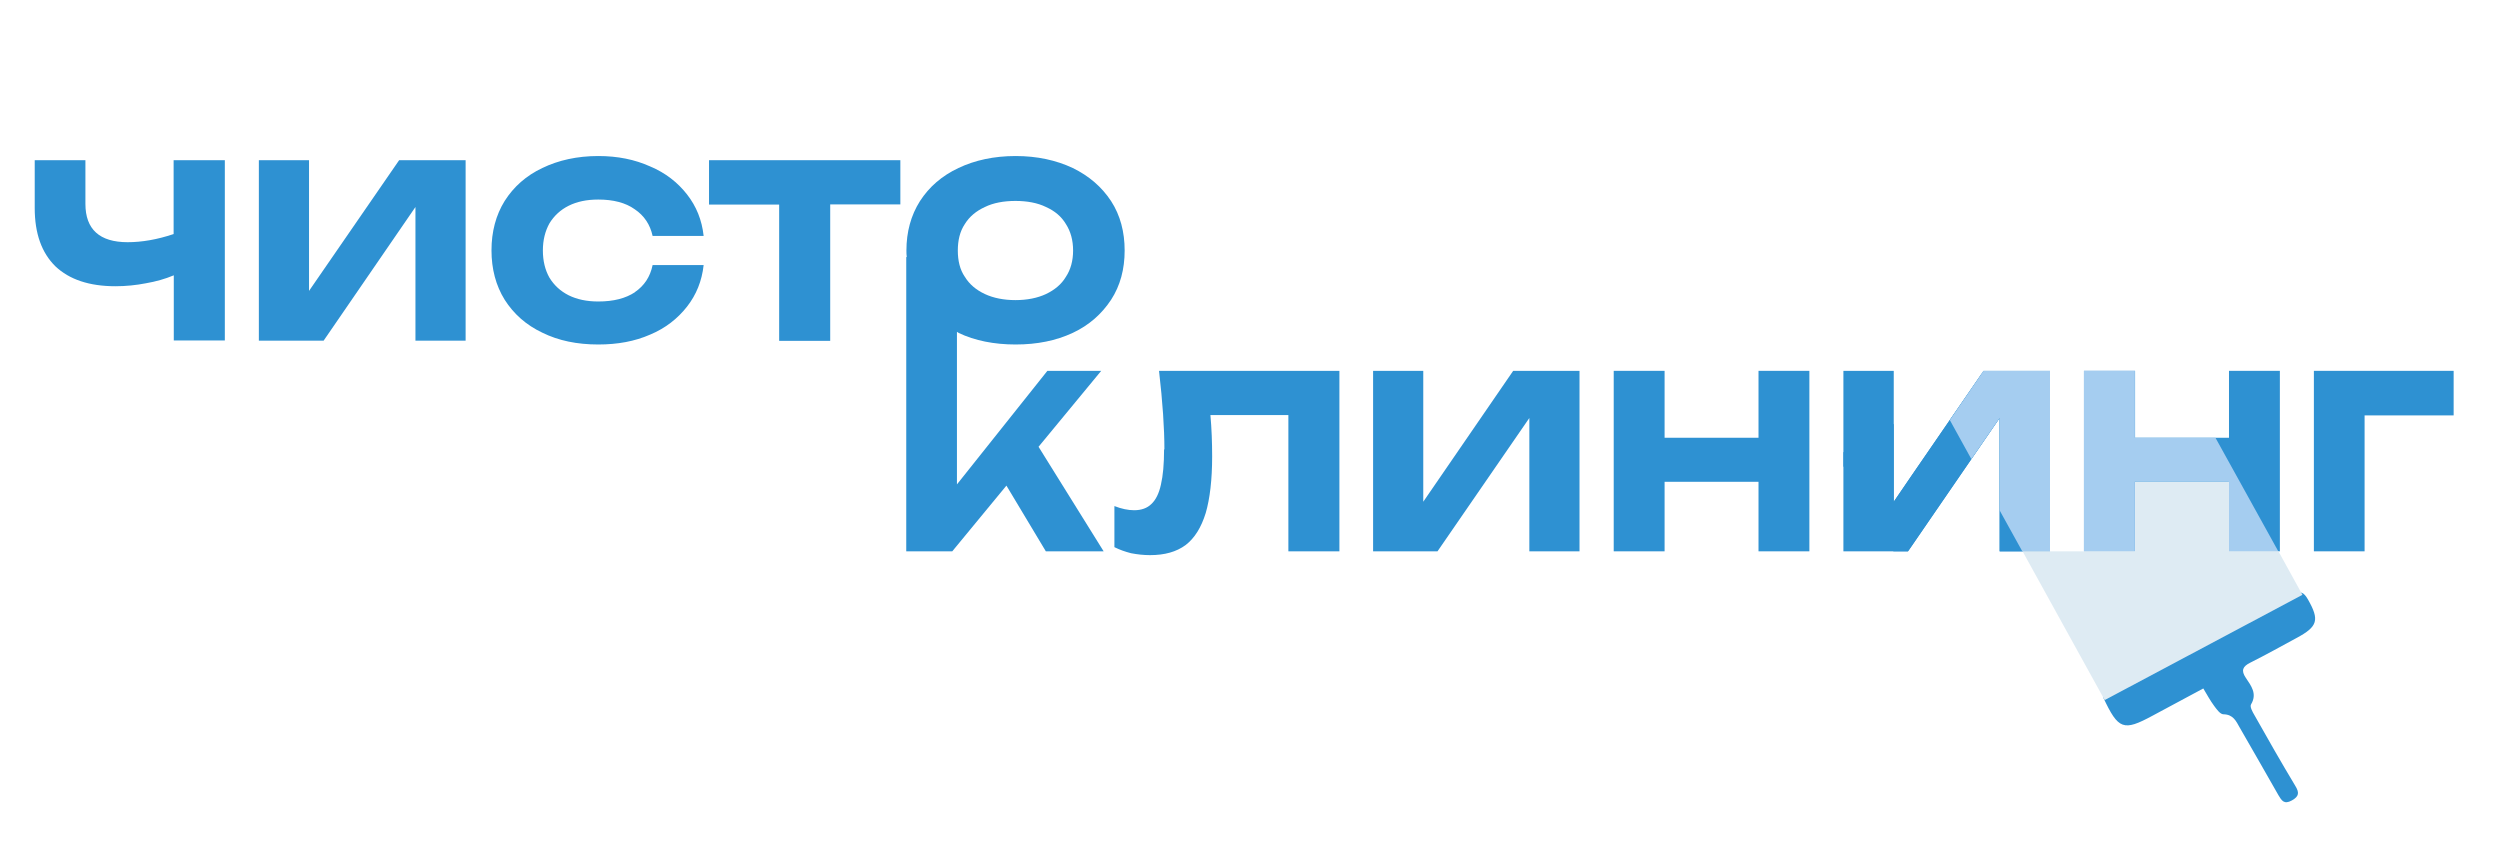
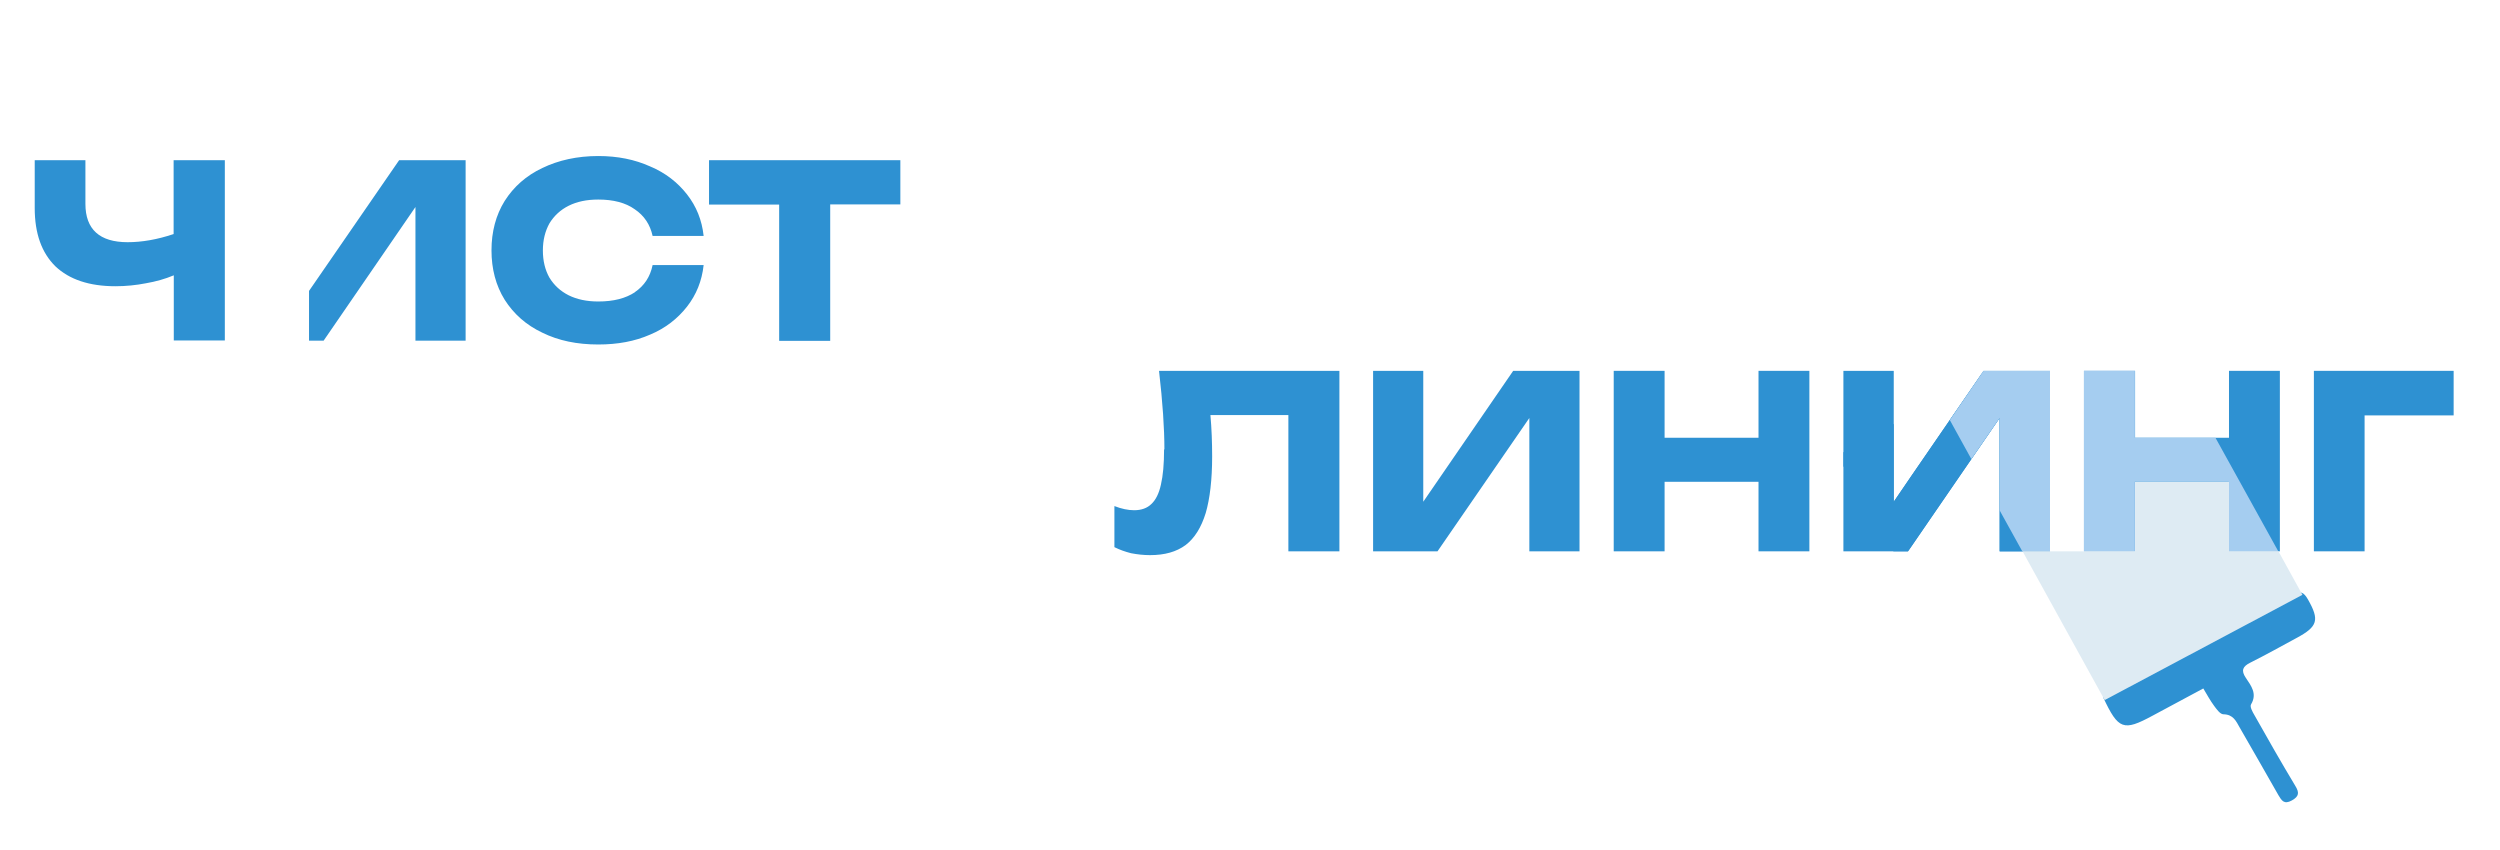
<svg xmlns="http://www.w3.org/2000/svg" width="206" height="70" viewBox="0 0 206 70" fill="none">
  <path d="M14.306 13.2V19.286C12.947 19.743 11.688 19.957 10.515 19.957C8.211 19.957 7.038 18.9 7.038 16.8V13.2H2.861V17.143C2.861 19.243 3.433 20.829 4.563 21.943C5.708 23.029 7.353 23.586 9.513 23.586C10.357 23.586 11.216 23.5 12.017 23.343C12.846 23.2 13.605 22.986 14.32 22.686V28.057H18.526V13.2H14.32H14.306Z" fill="#2E91D2" />
-   <path d="M32.889 13.2L25.464 23.971V13.2H21.33V28.071H26.666L34.233 17.057V28.071H38.367V13.2H32.903H32.889Z" fill="#2E91D2" />
+   <path d="M32.889 13.2L25.464 23.971V13.2V28.071H26.666L34.233 17.057V28.071H38.367V13.2H32.903H32.889Z" fill="#2E91D2" />
  <path d="M52.33 24.071C51.557 24.586 50.556 24.843 49.297 24.843C48.353 24.843 47.537 24.671 46.851 24.329C46.178 23.986 45.663 23.514 45.277 22.886C44.919 22.257 44.733 21.5 44.733 20.643C44.733 19.786 44.919 19.043 45.277 18.4C45.663 17.771 46.193 17.286 46.851 16.957C47.537 16.614 48.339 16.443 49.297 16.443C50.527 16.443 51.543 16.7 52.301 17.243C53.088 17.771 53.574 18.514 53.775 19.443H57.98C57.837 18.129 57.38 17 56.607 16.014C55.835 15.029 54.833 14.243 53.574 13.714C52.301 13.143 50.899 12.857 49.297 12.857C47.566 12.857 46.021 13.2 44.691 13.843C43.36 14.471 42.33 15.386 41.586 16.557C40.857 17.729 40.499 19.1 40.499 20.629C40.499 22.157 40.857 23.529 41.586 24.7C42.33 25.871 43.36 26.786 44.691 27.414C46.021 28.071 47.552 28.386 49.297 28.386C50.885 28.386 52.301 28.129 53.574 27.571C54.833 27.043 55.835 26.257 56.607 25.271C57.38 24.286 57.837 23.143 57.98 21.843H53.775C53.574 22.814 53.088 23.543 52.315 24.071H52.33Z" fill="#2E91D2" />
  <path d="M58.424 13.2V16.857H64.203V28.086H68.409V16.843H74.189V13.2H58.438H58.424Z" fill="#2E91D2" />
  <path d="M173.312 57.471C174.099 57.043 174.828 56.629 175.572 56.229C180.021 53.829 184.47 51.443 188.891 49.014C189.563 48.643 189.835 48.8 190.178 49.4C191.137 51.086 190.993 51.629 189.234 52.571C187.961 53.257 186.716 53.957 185.429 54.6C184.799 54.914 184.642 55.243 185.057 55.857C185.486 56.5 186.015 57.157 185.486 58.043C185.371 58.229 185.6 58.643 185.758 58.914C186.859 60.871 187.975 62.829 189.134 64.757C189.463 65.3 189.463 65.614 188.848 65.957C188.204 66.314 188.004 65.957 187.746 65.529C186.687 63.671 185.629 61.814 184.556 59.957C184.256 59.429 184.027 58.871 183.211 58.857C182.939 58.857 182.653 58.443 182.439 58.157C182.124 57.729 181.867 57.257 181.552 56.729C180.093 57.514 178.734 58.243 177.375 58.971C174.971 60.271 174.556 60.129 173.312 57.486V57.471Z" fill="#2E91D2" />
-   <path fill-rule="evenodd" clip-rule="evenodd" d="M78.981 27.429C80.326 28.071 81.914 28.386 83.688 28.386C85.461 28.386 87.021 28.071 88.394 27.429C89.739 26.8 90.783 25.871 91.555 24.7C92.314 23.529 92.671 22.171 92.671 20.643C92.671 19.114 92.314 17.743 91.555 16.571C90.783 15.4 89.739 14.5 88.394 13.843C87.021 13.2 85.461 12.857 83.688 12.857C81.914 12.857 80.326 13.2 78.981 13.843C77.608 14.486 76.563 15.4 75.805 16.571C75.061 17.743 74.689 19.114 74.689 20.643C74.689 20.829 74.689 21.029 74.732 21.2L74.675 21.143V30.557V45.429H78.466L82.929 40.014L86.177 45.429H90.94L85.576 36.814L90.74 30.557H86.305L78.852 39.914V27.343C78.852 27.343 78.952 27.4 78.995 27.429H78.981ZM79.496 18.471C79.882 17.843 80.44 17.386 81.155 17.057C81.856 16.714 82.715 16.557 83.673 16.557C84.632 16.557 85.49 16.714 86.191 17.057C86.921 17.386 87.464 17.843 87.836 18.471C88.222 19.071 88.423 19.8 88.423 20.643C88.423 21.486 88.222 22.214 87.836 22.8C87.464 23.429 86.906 23.886 86.191 24.229C85.49 24.557 84.632 24.729 83.673 24.729C82.715 24.729 81.856 24.557 81.155 24.229C80.426 23.886 79.882 23.429 79.496 22.8C79.095 22.214 78.924 21.471 78.924 20.643C78.924 19.814 79.095 19.071 79.496 18.471Z" fill="#2E91D2" />
  <path fill-rule="evenodd" clip-rule="evenodd" d="M95.919 37.029C95.919 38.243 95.833 39.186 95.661 39.929C95.504 40.657 95.232 41.2 94.874 41.529C94.531 41.871 94.045 42.043 93.458 42.043C92.957 42.043 92.414 41.929 91.827 41.7V45.086C92.257 45.3 92.7 45.457 93.201 45.586C93.73 45.686 94.231 45.743 94.76 45.743C95.976 45.743 96.934 45.471 97.693 44.914C98.436 44.343 98.98 43.471 99.352 42.271C99.695 41.086 99.881 39.529 99.881 37.614C99.881 36.457 99.838 35.314 99.738 34.2H106.162V45.429H110.367V30.557H95.504C95.804 33.157 95.947 35.3 95.947 37.029H95.919Z" fill="#2E91D2" />
  <path fill-rule="evenodd" clip-rule="evenodd" d="M117.277 41.343V30.557H113.143V45.429H118.45L126.018 34.443V45.429H130.152V30.557H124.687L117.277 41.343Z" fill="#2E91D2" />
  <path fill-rule="evenodd" clip-rule="evenodd" d="M144.901 36.071H137.162V30.557H132.97V45.429H137.162V39.7H144.901V45.429H149.093V30.557H144.901V36.071Z" fill="#2E91D2" />
  <path fill-rule="evenodd" clip-rule="evenodd" d="M187.861 30.557V45.429H183.669V39.7H175.93V45.429H171.724V30.557H175.93V36.071H183.669V30.557H187.861Z" fill="#2E91D2" />
  <path fill-rule="evenodd" clip-rule="evenodd" d="M190.664 30.557V45.429H194.842V34.229H202.18V30.557H190.664Z" fill="#2E91D2" />
  <path fill-rule="evenodd" clip-rule="evenodd" d="M168.92 30.557V45.429H164.771V34.443L162.44 37.829L159.35 42.329L157.418 45.143L157.218 45.429H151.896V30.557H156.045V41.343L157.547 39.143L160.666 34.6L163.083 31.086L163.441 30.557H168.92Z" fill="#2E91D2" />
  <path d="M151.896 38.414L156.016 45.429H157.218L157.418 45.143L159.35 42.329L164.771 34.443V45.429H168.92V39.786L163.555 30.657L163.269 30.829L157.547 39.143L156.045 41.343V34.929L151.896 37.271V38.414Z" fill="#2E91D2" />
  <path d="M163.441 30.557L163.083 31.086L160.666 34.614L162.44 37.829L164.771 34.443V42.057L166.645 45.443H168.92V30.571H163.441V30.557ZM187.732 45.429L182.553 36.071H175.915V30.557H171.71V45.429H175.915V39.686H183.655V45.429H187.732Z" fill="#A5CDF0" />
  <path d="M189.72 49.014L173.426 57.686L166.66 45.429H175.93V39.7H183.669V45.429H187.746L189.72 49.014Z" fill="#DEEBF3" />
</svg>